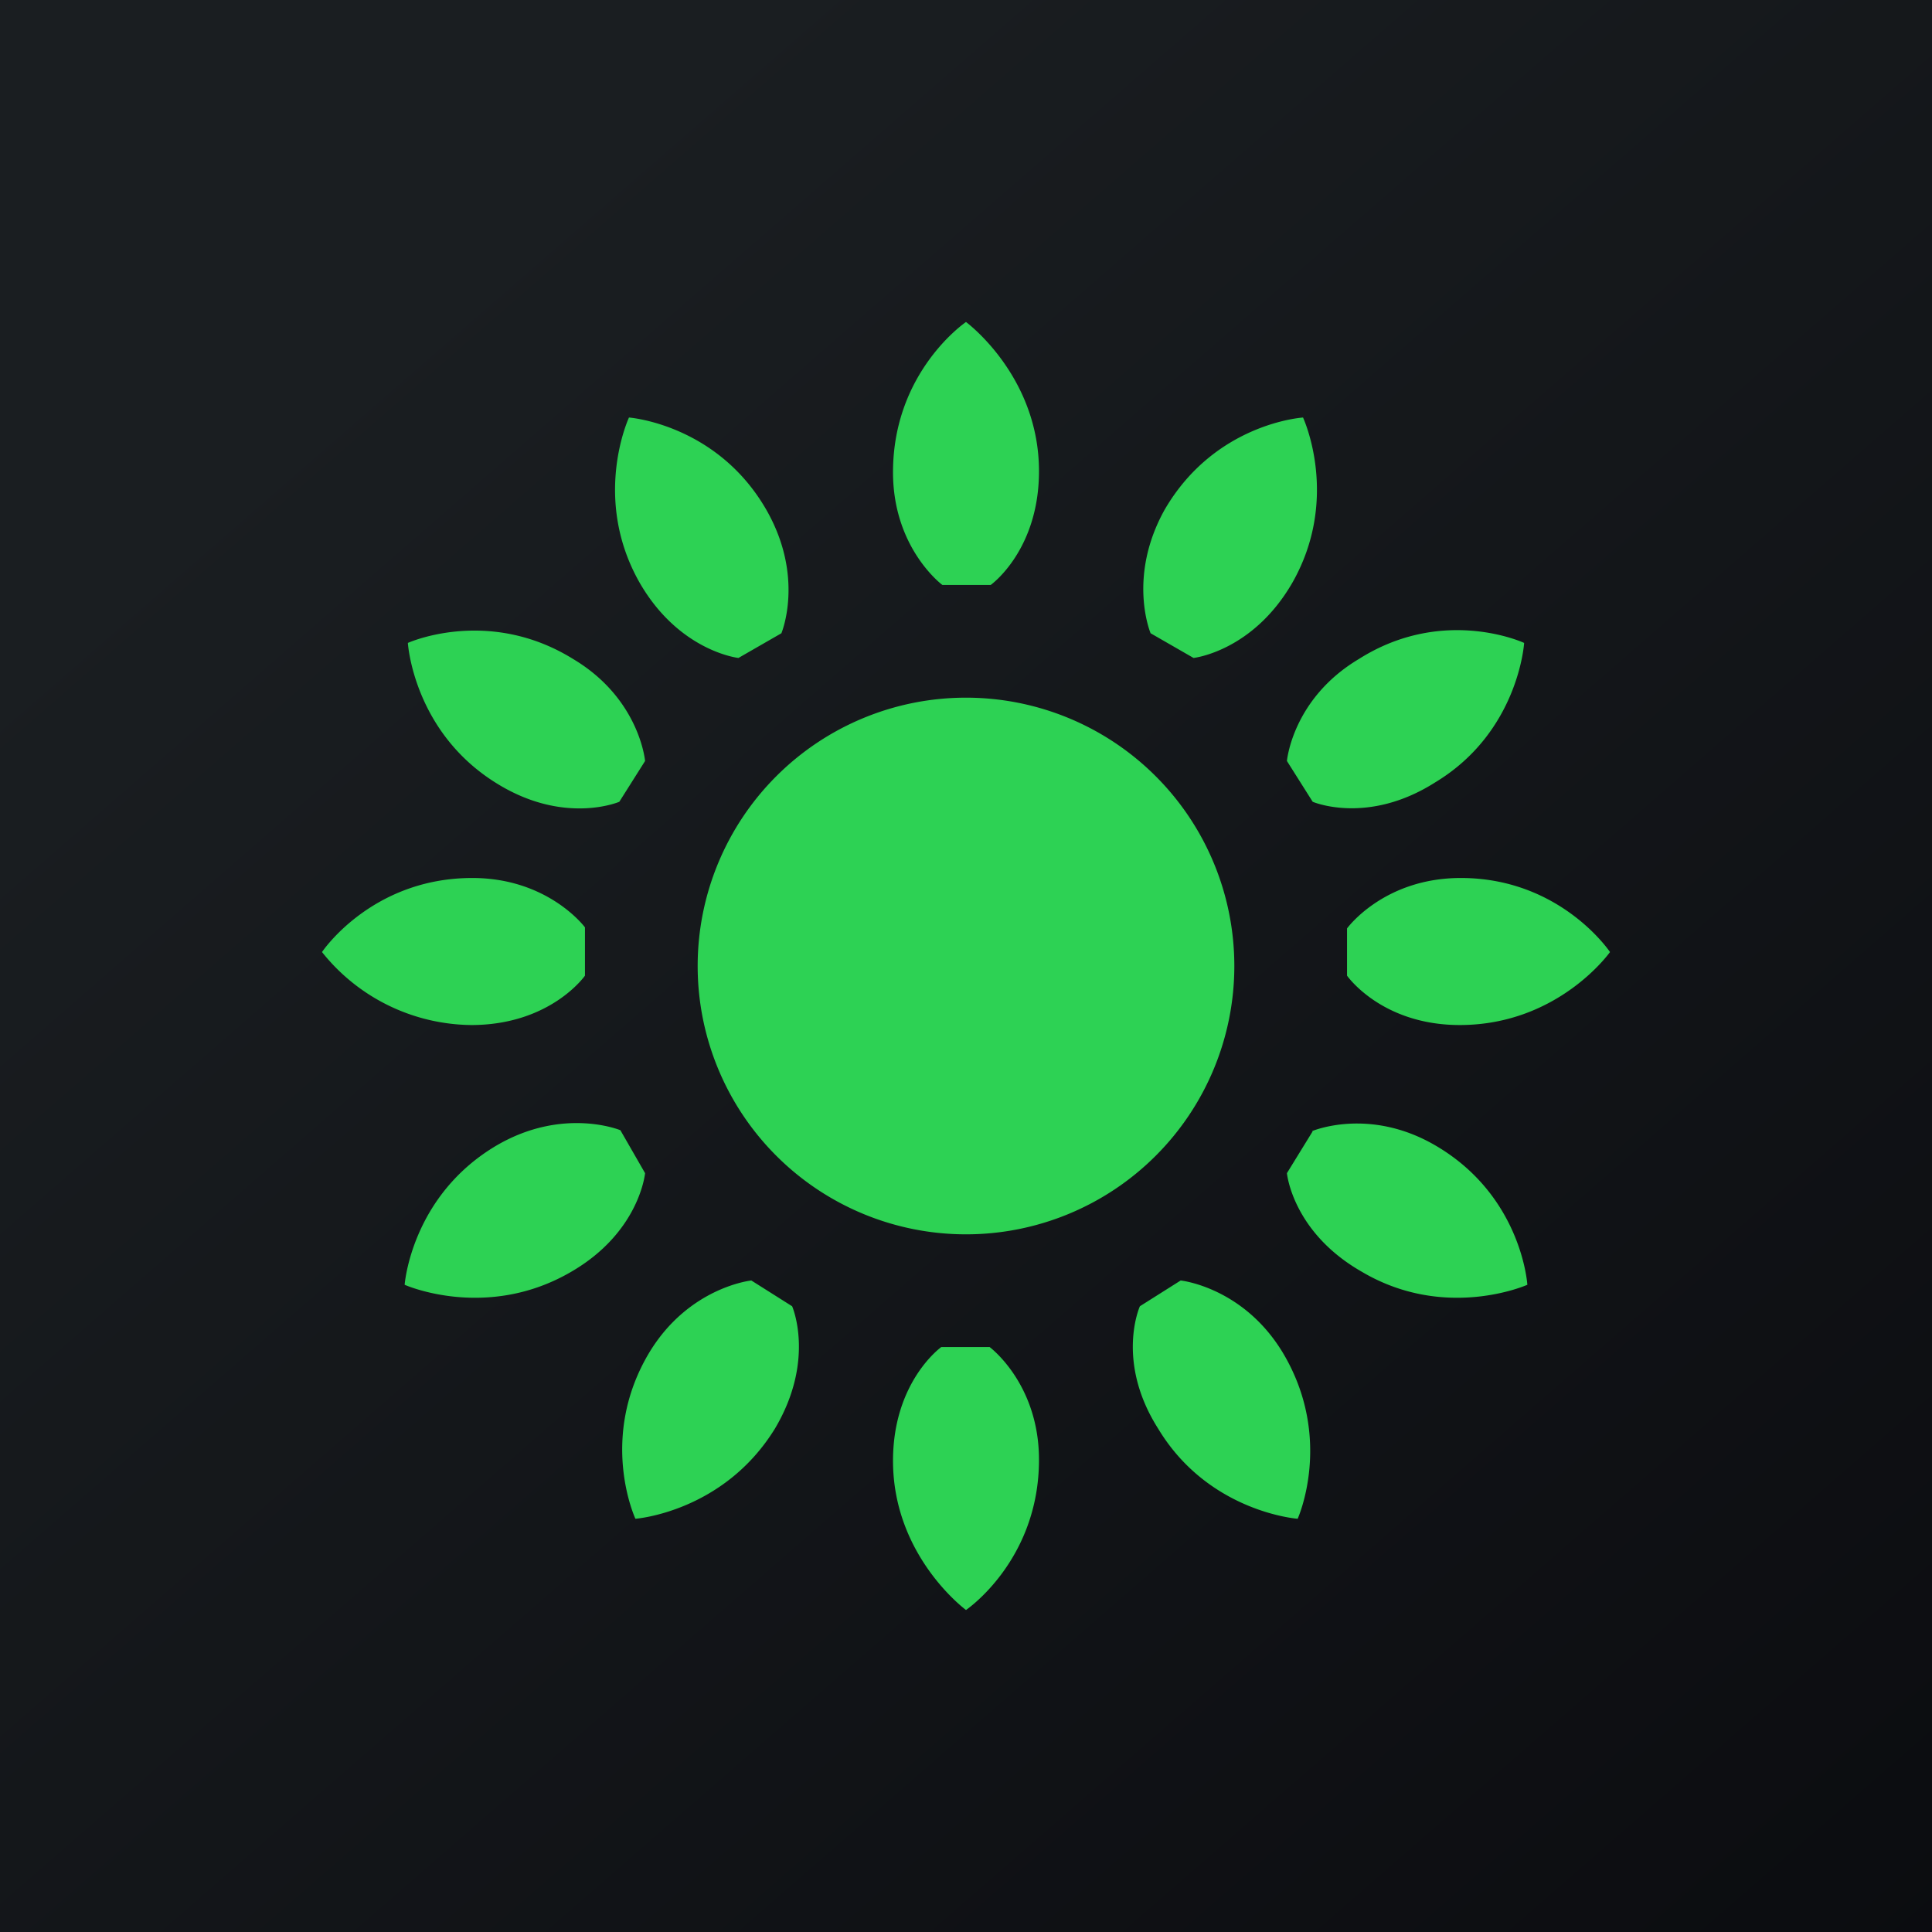
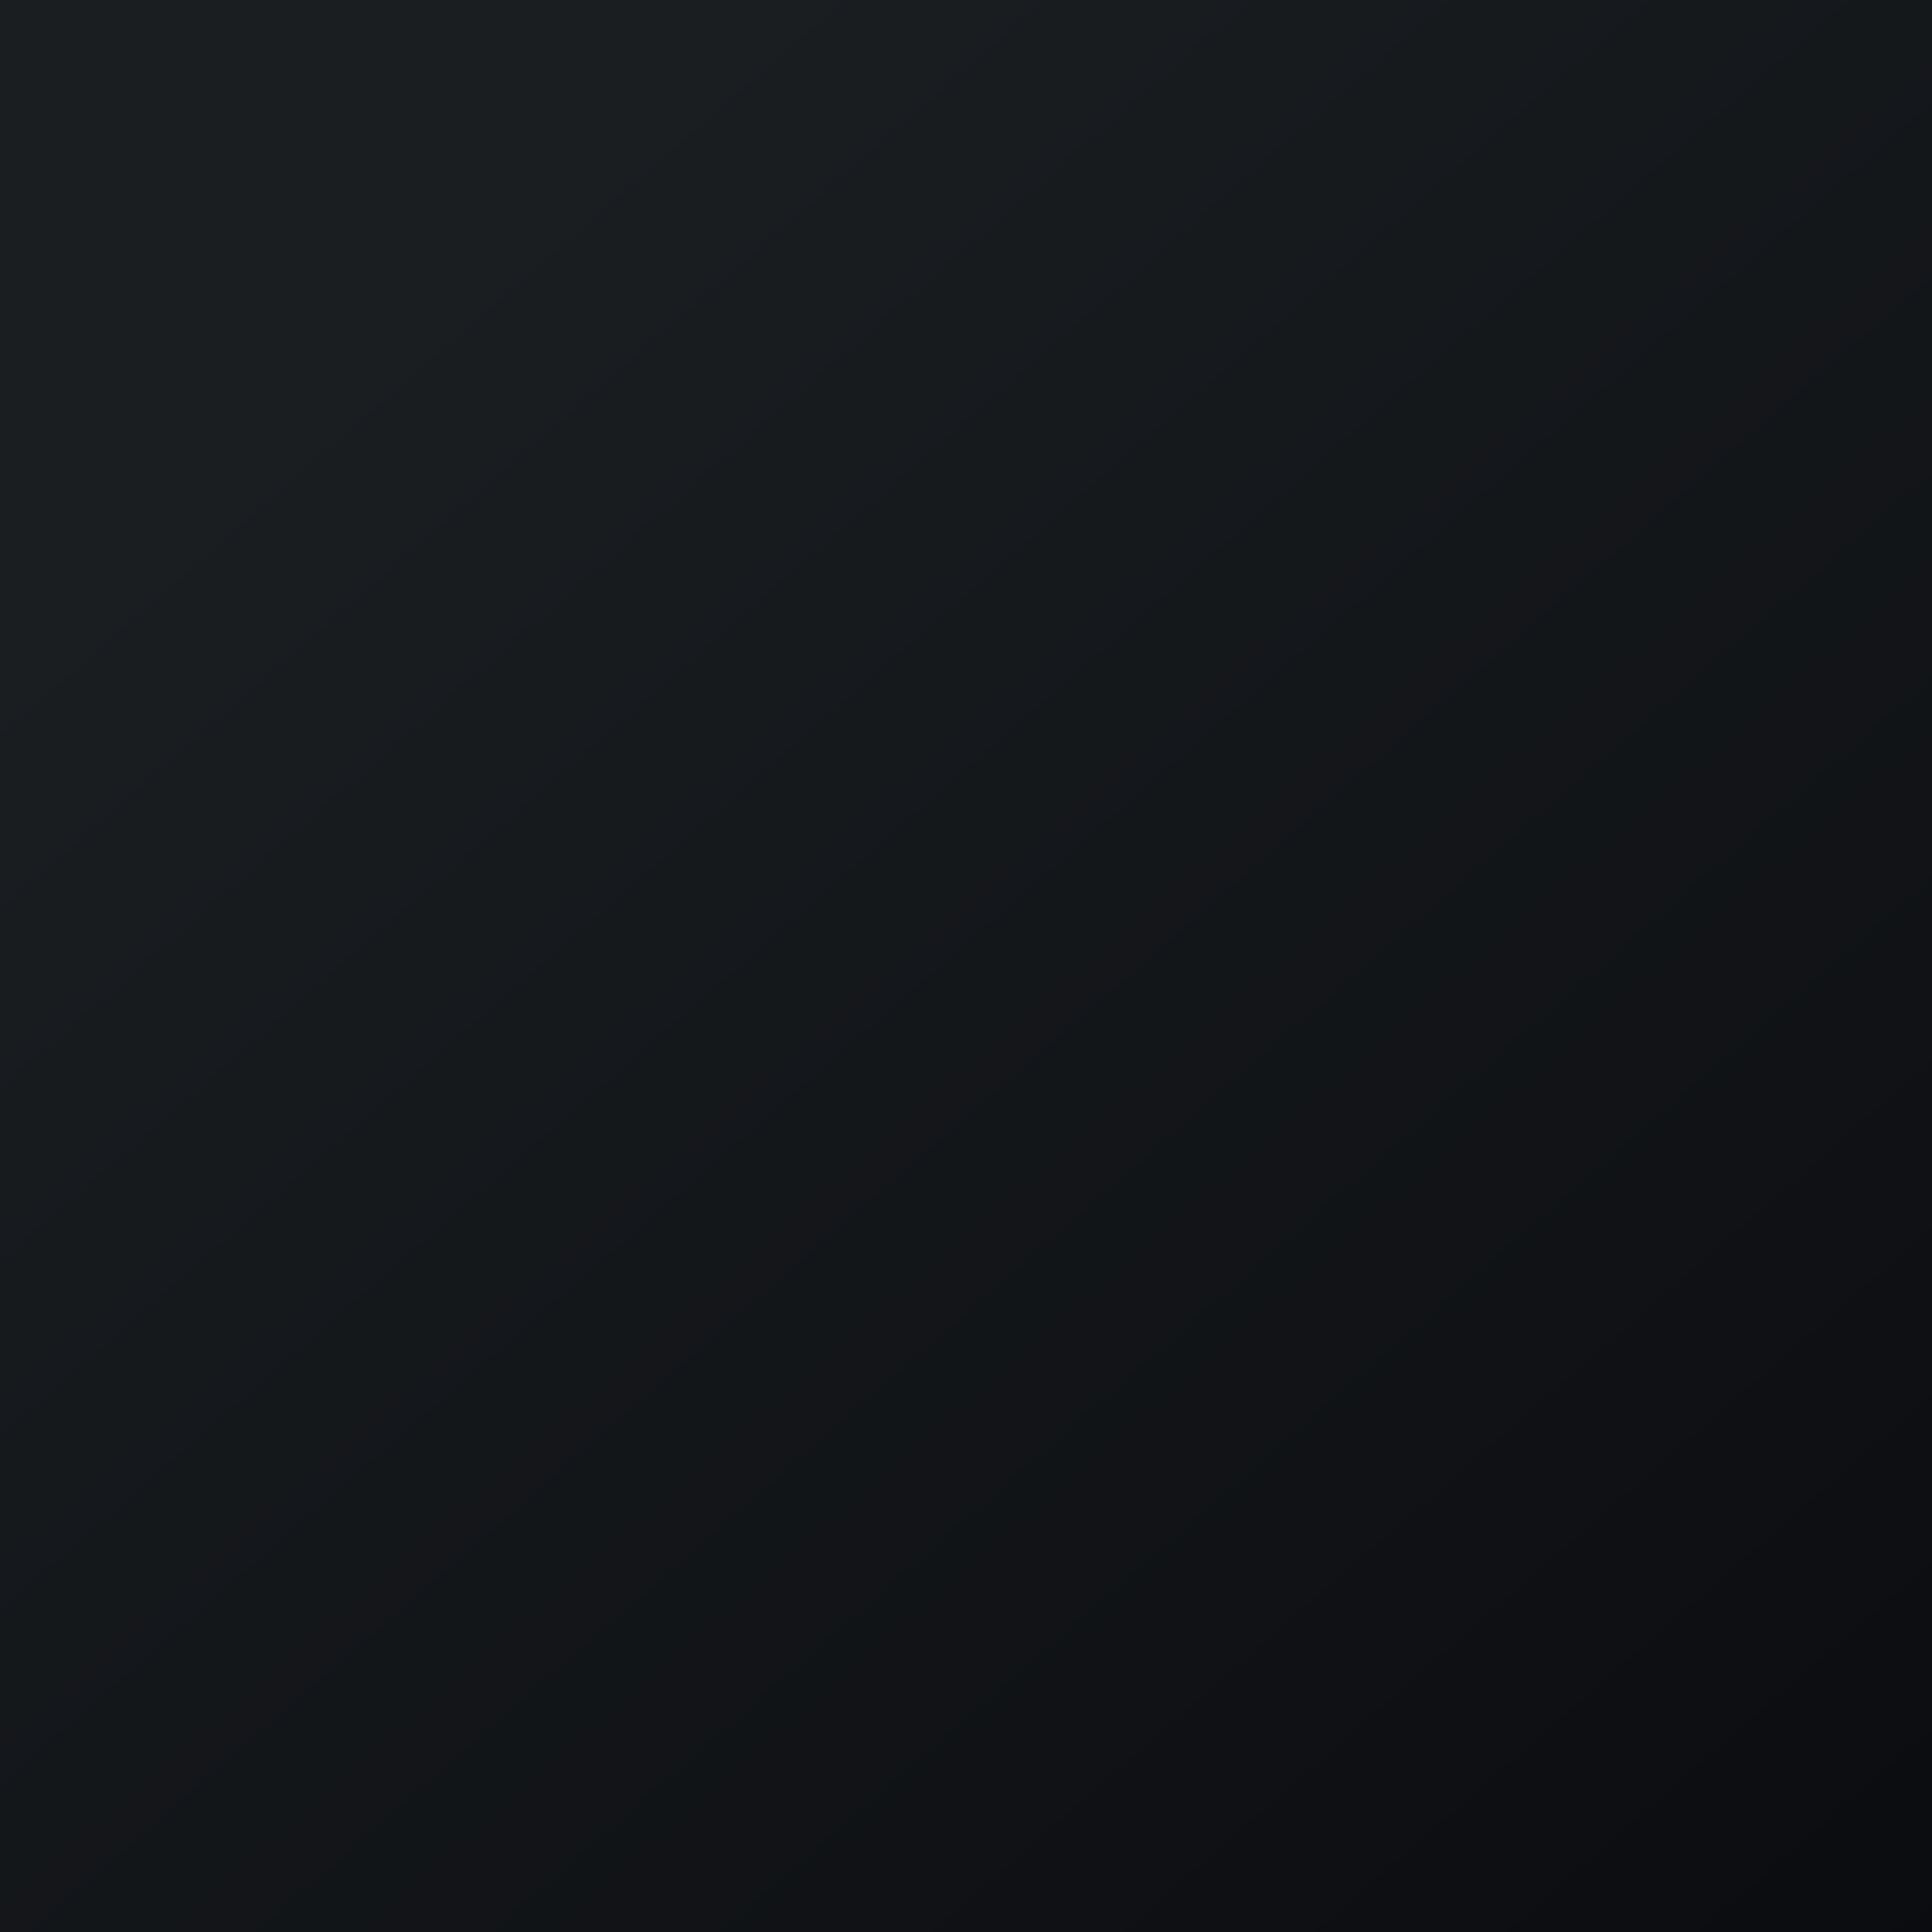
<svg xmlns="http://www.w3.org/2000/svg" width="18" height="18">
  <path fill="url(#aqsupyzb4)" d="M0 0h18v18H0z" />
-   <path d="M9.23 5.45s.45-.32.45-1.06C9.68 3.5 9 3 9 3s-.68.46-.68 1.4c0 .71.46 1.05.46 1.05h.45zm0 7.1h-.46s-.45.32-.45 1.06C8.32 14.5 9 15 9 15s.68-.46.68-1.4c0-.71-.46-1.05-.46-1.05zm3.32-3.9s.34-.47 1.06-.47c.93 0 1.39.69 1.39.69s-.48.68-1.4.68c-.73 0-1.05-.46-1.05-.46v-.45zM10.72 5.9l.4.23s.55-.06.92-.7c.45-.79.1-1.54.1-1.54s-.82.05-1.29.86c-.35.63-.13 1.15-.13 1.15zm1.51 1.57l-.24-.38s.05-.58.67-.95c.79-.5 1.54-.15 1.54-.15s-.05.83-.83 1.3c-.63.4-1.14.18-1.14.18zm0 3.07l-.24.39s.05.55.7.92c.78.46 1.54.12 1.54.12s-.05-.83-.86-1.3c-.62-.36-1.15-.13-1.15-.13zm-1.61 1.63l.38-.24s.58.06.95.67c.48.8.14 1.55.14 1.55s-.83-.06-1.3-.84c-.4-.63-.17-1.14-.17-1.14zM5.45 9.09s-.32.46-1.06.46A1.8 1.8 0 013 8.87s.46-.69 1.4-.69c.71 0 1.05.46 1.05.46v.45zm1.43-2.96l.4-.23s.22-.52-.14-1.15c-.46-.8-1.28-.86-1.28-.86s-.35.75.1 1.54c.37.64.92.7.92.7zm-.87.96l-.24.38s-.51.22-1.14-.17c-.78-.48-.83-1.31-.83-1.31s.75-.34 1.54.15c.62.37.67.95.67.95zm0 3.84l-.23-.4s-.53-.22-1.15.14c-.8.47-.86 1.3-.86 1.3s.76.34 1.55-.12c.64-.37.69-.92.69-.92zm.99 1l.38.24s.22.5-.16 1.14c-.48.78-1.3.84-1.3.84s-.35-.75.13-1.55c.37-.61.95-.67.95-.67zm2-.43a2.5 2.5 0 100-5 2.5 2.5 0 000 5z" fill="#2DD254" />
  <defs>
    <linearGradient id="aqsupyzb4" x1="3.35" y1="3.12" x2="21.9" y2="24.43" gradientUnits="userSpaceOnUse">
      <stop stop-color="#1A1E21" />
      <stop offset="1" stop-color="#06060A" />
    </linearGradient>
  </defs>
</svg>